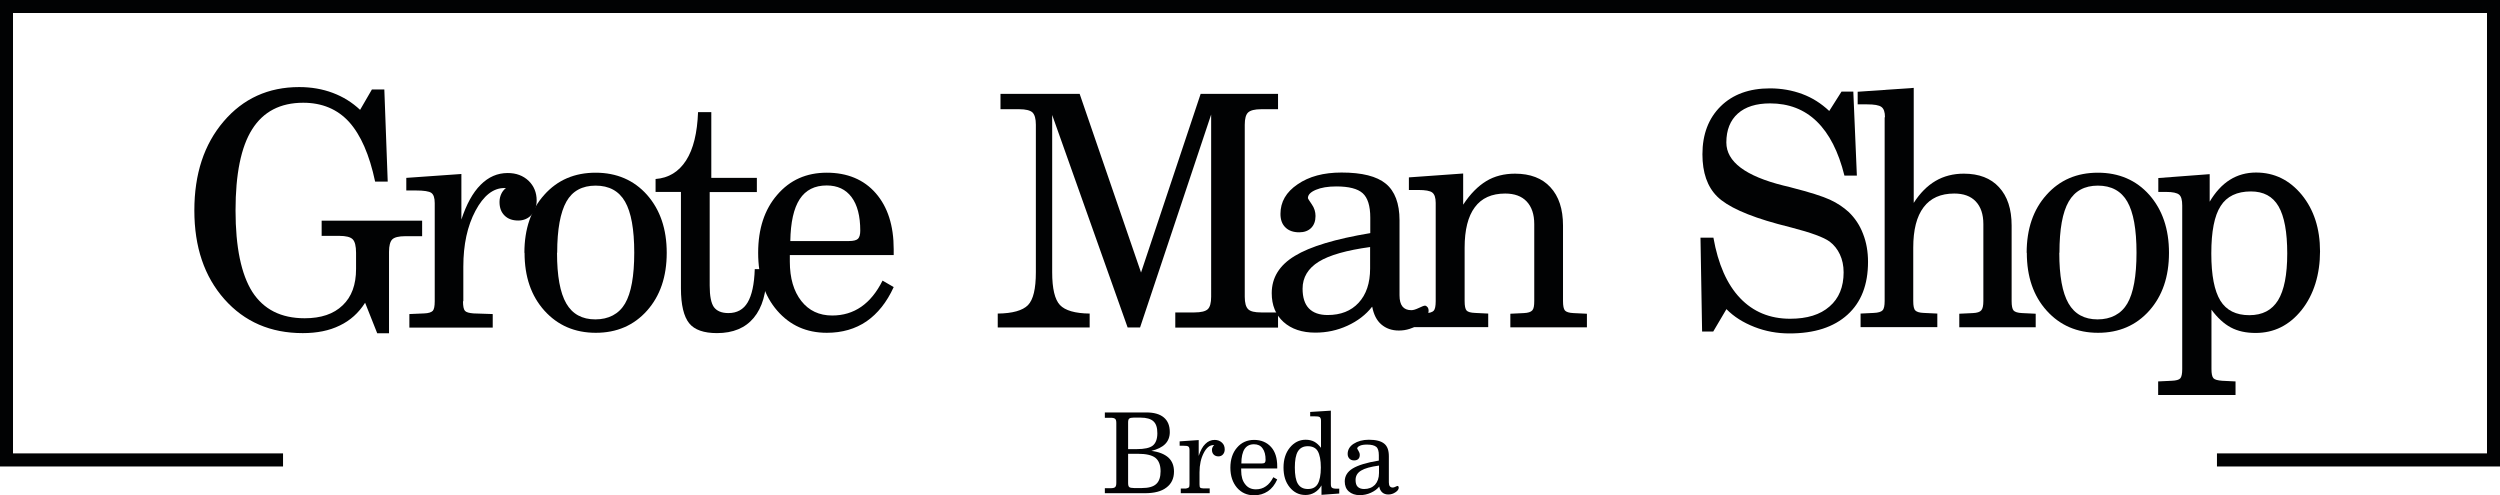
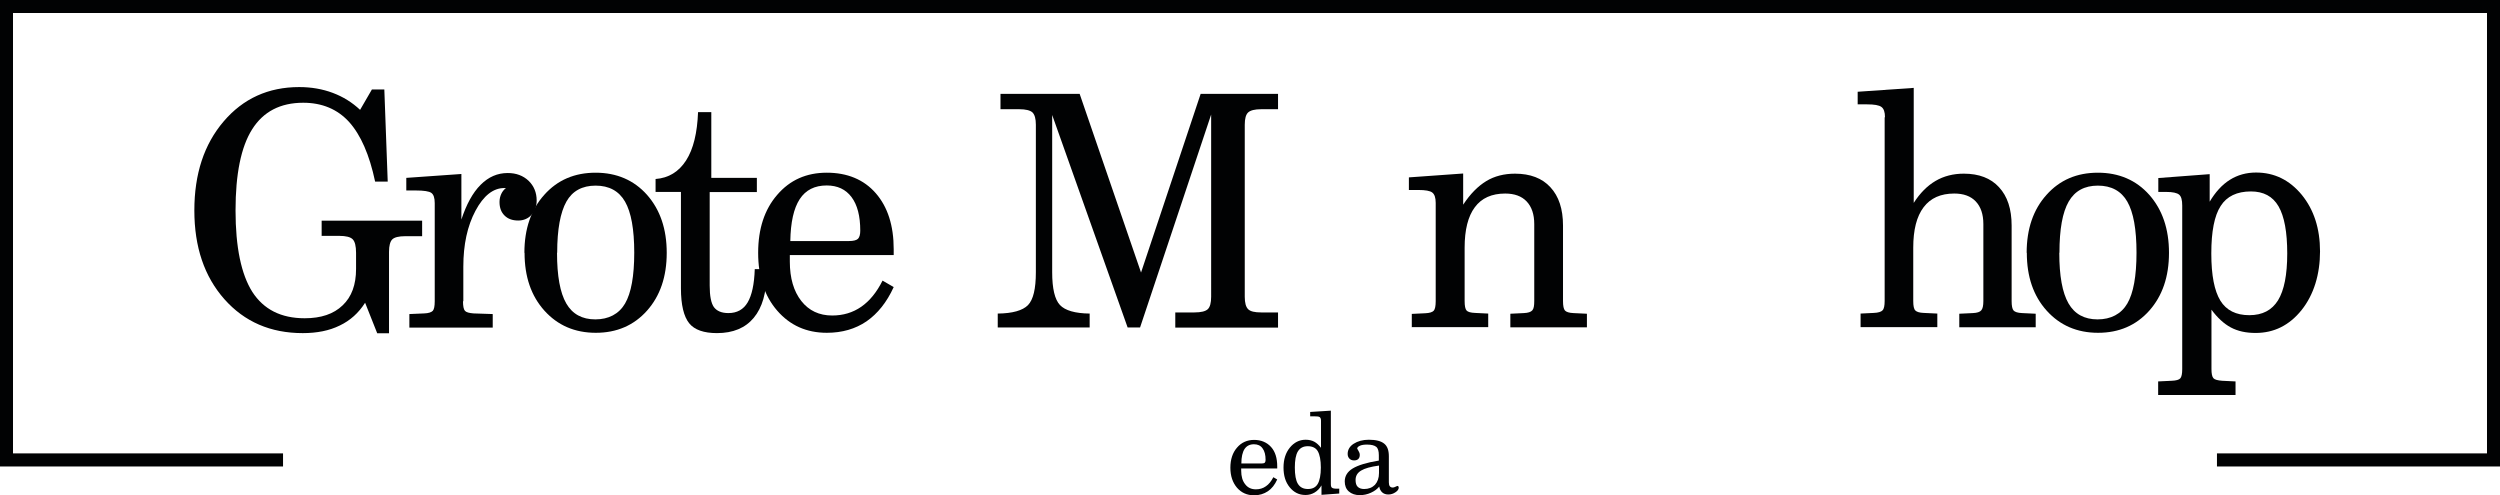
<svg xmlns="http://www.w3.org/2000/svg" id="Layer_2" viewBox="0 0 154.75 30.66">
  <defs>
    <style>.cls-1{fill:none;stroke:#010203;stroke-miterlimit:10;stroke-width:.81px;}.cls-2{fill:#010203;stroke-width:0px;}</style>
  </defs>
  <g id="Laag_1">
    <path class="cls-2" d="M19.91,14.62v-.96h6.22v.96h-1.04c-.41,0-.68.07-.81.2-.13.13-.2.39-.2.77v5.04h-.73l-.75-1.89c-.4.63-.92,1.1-1.57,1.41-.65.32-1.41.47-2.29.47-1.99,0-3.61-.7-4.85-2.1-1.24-1.4-1.86-3.23-1.86-5.49s.6-4.09,1.81-5.51c1.21-1.42,2.77-2.13,4.68-2.13.75,0,1.44.12,2.08.36.64.24,1.2.59,1.69,1.05l.73-1.26h.77l.21,5.7h-.78c-.35-1.66-.89-2.89-1.61-3.69-.72-.79-1.67-1.19-2.84-1.19-1.42,0-2.47.55-3.16,1.64-.69,1.09-1.03,2.77-1.03,5.03s.35,3.95,1.04,5.04c.7,1.08,1.77,1.63,3.24,1.63,1.01,0,1.79-.26,2.35-.8.56-.53.83-1.28.83-2.25v-1c0-.42-.07-.7-.21-.84s-.42-.21-.83-.21h-1.08Z" />
    <path class="cls-2" d="M28.66,18.65c0,.3.04.5.12.59s.26.14.53.16l1.19.04v.84h-5.16v-.84l.92-.04c.27-.01.44-.07.53-.16.08-.09.12-.29.12-.59v-6.08c0-.32-.07-.53-.21-.63s-.46-.15-.97-.15h-.58v-.78l3.41-.24v2.82c.31-.94.7-1.66,1.19-2.15.49-.49,1.04-.73,1.68-.73.52,0,.95.16,1.29.48.33.32.5.73.5,1.22,0,.37-.11.66-.32.89-.21.23-.49.35-.82.35-.36,0-.64-.1-.85-.31-.21-.21-.31-.48-.31-.84,0-.18.04-.35.11-.5.07-.15.17-.27.29-.36h-.11c-.68,0-1.28.47-1.78,1.41-.5.94-.75,2.09-.75,3.46v2.14Z" />
    <path class="cls-2" d="M32.46,15.65c0-1.48.41-2.68,1.23-3.59.82-.92,1.88-1.37,3.18-1.37s2.37.46,3.18,1.37c.81.92,1.22,2.11,1.22,3.59s-.41,2.67-1.22,3.58-1.87,1.37-3.17,1.37-2.36-.46-3.18-1.37c-.82-.91-1.23-2.1-1.23-3.58ZM34.48,15.65c0,1.43.19,2.47.57,3.13.38.66.98.99,1.8.99s1.46-.33,1.84-.98c.38-.65.57-1.7.57-3.15s-.19-2.5-.57-3.16-.99-.99-1.82-.99-1.44.33-1.81.99-.57,1.71-.57,3.16Z" />
    <path class="cls-2" d="M42.15,11.88h-1.57v-.8c.81-.06,1.44-.45,1.89-1.15.45-.7.69-1.7.74-2.99h.82v4.07h2.82v.88h-2.92v5.79c0,.65.09,1.09.26,1.33.18.24.47.37.9.37.53,0,.93-.22,1.19-.66.26-.44.41-1.12.44-2.06h.73s0,.25,0,.25c0,1.21-.26,2.12-.79,2.76-.52.63-1.28.95-2.28.95-.81,0-1.39-.2-1.72-.61s-.51-1.13-.51-2.16v-5.96Z" />
    <path class="cls-2" d="M48.89,15.79c0,.05,0,.12,0,.21s0,.15,0,.19c0,1.03.24,1.84.71,2.44.47.6,1.11.9,1.91.9.68,0,1.28-.18,1.8-.54.52-.36.96-.9,1.32-1.62l.69.4c-.43.94-.99,1.64-1.68,2.12-.69.47-1.51.71-2.46.71-1.26,0-2.28-.46-3.07-1.37-.79-.91-1.18-2.1-1.18-3.58s.39-2.68,1.18-3.59c.79-.92,1.81-1.37,3.07-1.37s2.29.42,3.03,1.27c.74.85,1.11,2,1.11,3.47v.36h-6.4ZM48.92,14.92h3.64c.27,0,.46-.05.55-.14.09-.09.14-.26.14-.5,0-.91-.18-1.6-.54-2.08-.36-.48-.87-.72-1.54-.72-.74,0-1.3.28-1.67.85-.37.57-.56,1.43-.58,2.59Z" />
    <path class="cls-2" d="M65.13,7.09v9.76c0,1.01.16,1.69.48,2.03.32.34.94.52,1.84.53v.86h-5.69v-.86c.92-.01,1.54-.19,1.87-.52.33-.34.49-1.01.49-2.04V7.72c0-.37-.07-.62-.21-.76-.14-.13-.42-.2-.82-.2h-1.16v-.95h4.9l3.8,11.06,3.69-11.06h4.79v.95h-1.04c-.4,0-.67.07-.81.2s-.21.38-.21.76v10.65c0,.38.07.63.21.77s.41.2.81.2h1.04v.94h-6.36v-.94h1.18c.42,0,.69-.07.83-.2.14-.13.21-.39.21-.77V7.09l-4.4,13.18h-.77l-4.68-13.18Z" />
-     <path class="cls-2" d="M84.93,18.99c-.38.49-.89.88-1.52,1.17-.63.29-1.29.43-1.99.43-.82,0-1.48-.22-1.97-.66-.49-.44-.73-1.04-.73-1.78,0-.96.47-1.73,1.43-2.31.95-.58,2.51-1.05,4.67-1.41v-.96c0-.73-.16-1.23-.47-1.51-.31-.28-.86-.42-1.63-.42-.52,0-.94.07-1.27.21s-.49.31-.49.51c0,.03.08.16.24.39.16.23.23.47.23.72,0,.31-.09.56-.27.74-.18.18-.43.27-.74.27-.36,0-.65-.1-.85-.3-.21-.2-.31-.48-.31-.84,0-.74.35-1.35,1.06-1.83.71-.49,1.61-.73,2.72-.73,1.27,0,2.18.23,2.74.69s.85,1.22.85,2.27v4.64c0,.31.06.54.18.69.12.15.3.23.55.23.13,0,.28-.05.47-.14.19-.09.31-.14.37-.14.06,0,.11.03.16.09.05.06.07.14.07.23,0,.27-.19.54-.57.81s-.8.41-1.27.41c-.44,0-.8-.13-1.09-.38-.29-.25-.47-.62-.56-1.09ZM84.82,15.29c-1.46.2-2.53.5-3.19.91-.66.41-1,.97-1,1.67,0,.54.13.95.39,1.22.26.27.65.41,1.16.41.81,0,1.45-.25,1.92-.76.47-.51.71-1.21.71-2.12v-1.32Z" />
    <path class="cls-2" d="M87.39,20.27v-.84l.83-.04c.27-.01.45-.07.53-.16s.12-.29.12-.59v-6.08c0-.32-.07-.53-.21-.64-.14-.11-.43-.16-.86-.16-.06,0-.15,0-.28,0s-.23,0-.31,0v-.78l3.36-.24v1.93c.44-.67.92-1.15,1.43-1.46s1.11-.46,1.78-.46c.94,0,1.68.28,2.19.84.52.56.78,1.35.78,2.37v4.68c0,.29.04.49.12.58s.26.15.53.16l.83.04v.84h-4.74v-.84l.83-.04c.27-.01.44-.07.53-.17s.12-.29.12-.58v-4.76c0-.61-.16-1.07-.47-1.4-.31-.33-.76-.49-1.33-.49-.83,0-1.46.28-1.88.85-.42.56-.63,1.4-.63,2.5v3.3c0,.31.04.5.12.59.08.09.26.14.53.15l.81.04v.84h-4.74Z" />
-     <path class="cls-2" d="M106.87,19.13l-.82,1.39h-.69l-.1-5.81h.8c.29,1.64.84,2.89,1.65,3.74s1.84,1.28,3.1,1.28c1.05,0,1.86-.25,2.44-.76.58-.5.87-1.21.87-2.11,0-.42-.08-.79-.23-1.11-.15-.32-.36-.59-.64-.8-.36-.26-1.14-.55-2.34-.86-.38-.1-.67-.18-.88-.23-1.87-.51-3.11-1.08-3.73-1.69-.62-.61-.92-1.49-.92-2.62,0-1.24.38-2.23,1.13-2.97s1.77-1.11,3.05-1.11c.71,0,1.38.12,2,.35.62.23,1.17.58,1.67,1.05l.76-1.2h.73l.22,5.2h-.77c-.37-1.49-.94-2.6-1.71-3.35s-1.74-1.12-2.89-1.12c-.86,0-1.53.21-2,.63-.47.42-.71,1.02-.71,1.79,0,1.19,1.18,2.08,3.55,2.67.22.05.4.09.52.13,1.1.28,1.88.53,2.34.74s.84.47,1.17.77c.38.37.68.81.88,1.34.21.53.31,1.11.31,1.74,0,1.41-.42,2.5-1.27,3.27s-2.04,1.16-3.59,1.16c-.76,0-1.48-.13-2.17-.4s-1.27-.63-1.74-1.11Z" />
    <path class="cls-2" d="M116.68,7.26c0-.32-.07-.53-.22-.64s-.44-.16-.89-.16c-.05,0-.14,0-.27,0s-.24,0-.31,0v-.78l3.47-.24v7.12c.39-.61.84-1.06,1.35-1.36.51-.3,1.1-.45,1.75-.45.94,0,1.67.28,2.18.84.52.56.78,1.35.78,2.37v4.68c0,.29.04.49.12.58s.26.15.53.16l.84.04v.84h-4.73v-.84l.84-.04c.26-.01.44-.07.52-.17.09-.1.13-.29.13-.58v-4.76c0-.61-.16-1.07-.47-1.4-.31-.33-.76-.49-1.33-.49-.84,0-1.47.28-1.9.85s-.64,1.4-.64,2.5v3.3c0,.31.04.5.13.59.09.09.26.14.52.15l.84.04v.84h-4.75v-.84l.82-.04c.27-.01.46-.07.54-.16.09-.09.13-.29.13-.58V7.26Z" />
    <path class="cls-2" d="M125.45,15.65c0-1.48.41-2.68,1.23-3.59.82-.92,1.88-1.37,3.18-1.37s2.37.46,3.18,1.37c.81.92,1.22,2.11,1.22,3.59s-.41,2.67-1.22,3.58c-.81.91-1.87,1.37-3.17,1.37s-2.36-.46-3.18-1.37-1.23-2.1-1.23-3.58ZM127.47,15.65c0,1.43.19,2.47.57,3.13.38.66.98.99,1.8.99s1.46-.33,1.84-.98c.38-.65.57-1.7.57-3.15s-.19-2.5-.57-3.16-.99-.99-1.82-.99-1.43.33-1.81.99-.57,1.71-.57,3.16Z" />
    <path class="cls-2" d="M136.77,12.5c.36-.61.78-1.07,1.26-1.37.48-.3,1.02-.45,1.62-.45,1.13,0,2.07.46,2.83,1.38.75.92,1.13,2.09,1.13,3.5s-.38,2.68-1.14,3.63-1.71,1.42-2.85,1.42c-.59,0-1.1-.11-1.53-.34s-.83-.6-1.2-1.1v3.67c0,.29.04.48.12.57.08.09.26.14.55.16l.82.04v.84h-4.79v-.84l.83-.04c.28-.01.46-.06.54-.15.08-.09.12-.28.12-.57v-10.13c0-.34-.06-.56-.19-.67s-.4-.17-.8-.17c-.05,0-.13,0-.24,0s-.19,0-.25,0v-.86l3.18-.24v1.72ZM141.58,15.69c0-1.33-.18-2.3-.54-2.92-.36-.62-.93-.92-1.71-.92-.86,0-1.49.3-1.87.9-.39.6-.58,1.58-.58,2.94s.19,2.31.56,2.92c.37.6.97.9,1.79.9s1.4-.31,1.78-.92c.38-.62.57-1.58.57-2.9Z" />
    <polyline class="cls-1" points="137.23 28.47 154.35 28.47 154.35 .4 .4 .4 .4 28.47 17.52 28.47" />
-     <path class="cls-2" d="M68.39,30.55v-.33h.35c.14,0,.24-.02.29-.07.05-.05.07-.13.07-.27v-3.69c0-.13-.02-.22-.07-.26-.05-.05-.15-.07-.29-.07h-.35v-.33h2.56c.48,0,.84.1,1.09.31s.37.51.37.91c0,.3-.1.55-.29.74s-.48.33-.85.42c.47.06.81.2,1.05.41.23.21.35.5.35.87,0,.43-.16.76-.47.99-.31.24-.76.35-1.33.35h-2.48ZM69.83,26.16v1.64h.54c.47,0,.8-.07.99-.22.18-.15.28-.4.28-.76s-.08-.59-.24-.74c-.16-.15-.43-.23-.8-.23h-.43c-.13,0-.22.02-.27.06s-.07.12-.07.25ZM69.83,28.1v1.79c0,.13.02.22.07.26.05.04.15.06.3.06h.48c.41,0,.71-.08.89-.25.18-.16.27-.43.27-.79,0-.38-.11-.66-.32-.83-.22-.17-.58-.25-1.08-.25h-.61Z" />
-     <path class="cls-2" d="M74.25,29.98c0,.1.01.17.04.2.03.03.09.05.18.05h.41v.3h-1.79v-.29h.32c.09-.02.15-.04.18-.07.03-.03.04-.1.04-.2v-2.11c0-.11-.02-.18-.07-.22-.05-.04-.16-.05-.34-.05h-.2v-.27l1.18-.08v.98c.11-.33.24-.58.41-.74.17-.17.36-.25.58-.25.18,0,.33.06.45.17.12.11.17.25.17.42,0,.13-.04.23-.11.31-.07.08-.17.12-.28.12-.12,0-.22-.04-.29-.11s-.11-.17-.11-.29c0-.06.01-.12.04-.17.02-.05.06-.09.1-.13h-.04c-.24,0-.44.16-.61.49s-.26.72-.26,1.2v.74Z" />
    <path class="cls-2" d="M76.83,28.99s0,.04,0,.07c0,.03,0,.05,0,.07,0,.36.08.64.25.85.16.21.38.31.66.31.23,0,.44-.06.62-.19.18-.12.33-.31.46-.56l.24.14c-.15.33-.34.57-.58.73-.24.16-.52.25-.85.25-.44,0-.79-.16-1.06-.47-.27-.32-.41-.73-.41-1.24s.14-.93.41-1.24c.27-.32.63-.48,1.06-.48s.79.15,1.05.44c.26.29.38.69.38,1.2v.13h-2.21ZM76.84,28.69h1.26c.09,0,.16-.02.19-.05.03-.03.05-.09.05-.17,0-.31-.06-.55-.19-.72-.12-.17-.3-.25-.53-.25-.26,0-.45.1-.58.29-.13.2-.2.5-.2.9Z" />
    <path class="cls-2" d="M81.81,30.03c-.12.21-.27.36-.44.46s-.35.15-.56.15c-.4,0-.72-.16-.98-.48-.26-.32-.38-.72-.38-1.22s.13-.91.39-1.23.59-.49.98-.49c.2,0,.38.04.53.12s.29.21.42.38v-1.68c0-.11-.03-.18-.08-.22s-.17-.05-.35-.05h-.24v-.27l1.28-.08v4.54c0,.12.02.2.07.23.05.04.14.06.29.06h.16v.3l-1.1.08v-.59ZM80.15,28.93c0,.47.06.81.19,1.02s.33.32.62.32.49-.11.61-.32.19-.55.19-1.01-.07-.8-.19-1.01-.34-.31-.62-.31-.48.11-.61.32c-.13.21-.19.55-.19,1.01Z" />
    <path class="cls-2" d="M85.39,30.1c-.13.17-.31.3-.53.4s-.45.15-.69.15c-.28,0-.51-.08-.68-.23-.17-.15-.25-.36-.25-.62,0-.33.16-.6.49-.8.33-.2.87-.37,1.62-.49v-.33c0-.25-.05-.43-.16-.52s-.3-.14-.57-.14c-.18,0-.33.02-.44.07-.11.05-.17.11-.17.18,0,.01.03.06.08.14.05.08.08.16.08.25,0,.11-.03.19-.09.25-.06.06-.15.09-.26.09-.13,0-.22-.04-.29-.11-.07-.07-.11-.17-.11-.29,0-.25.12-.47.37-.63s.56-.25.94-.25c.44,0,.75.08.95.24.2.16.29.42.29.79v1.61c0,.11.02.19.06.24.04.05.1.08.19.08.04,0,.1-.02.16-.05.06-.03.11-.05.13-.05.02,0,.04.01.05.03s.02.05.02.08c0,.09-.06.19-.2.28-.13.09-.28.14-.44.14-.15,0-.28-.04-.38-.13s-.16-.21-.19-.38ZM85.35,28.82c-.51.07-.87.17-1.1.31-.23.14-.34.33-.34.58,0,.19.04.33.13.42.09.09.22.14.4.14.28,0,.5-.09.67-.26.16-.18.25-.42.25-.73v-.46Z" />
  </g>
</svg>